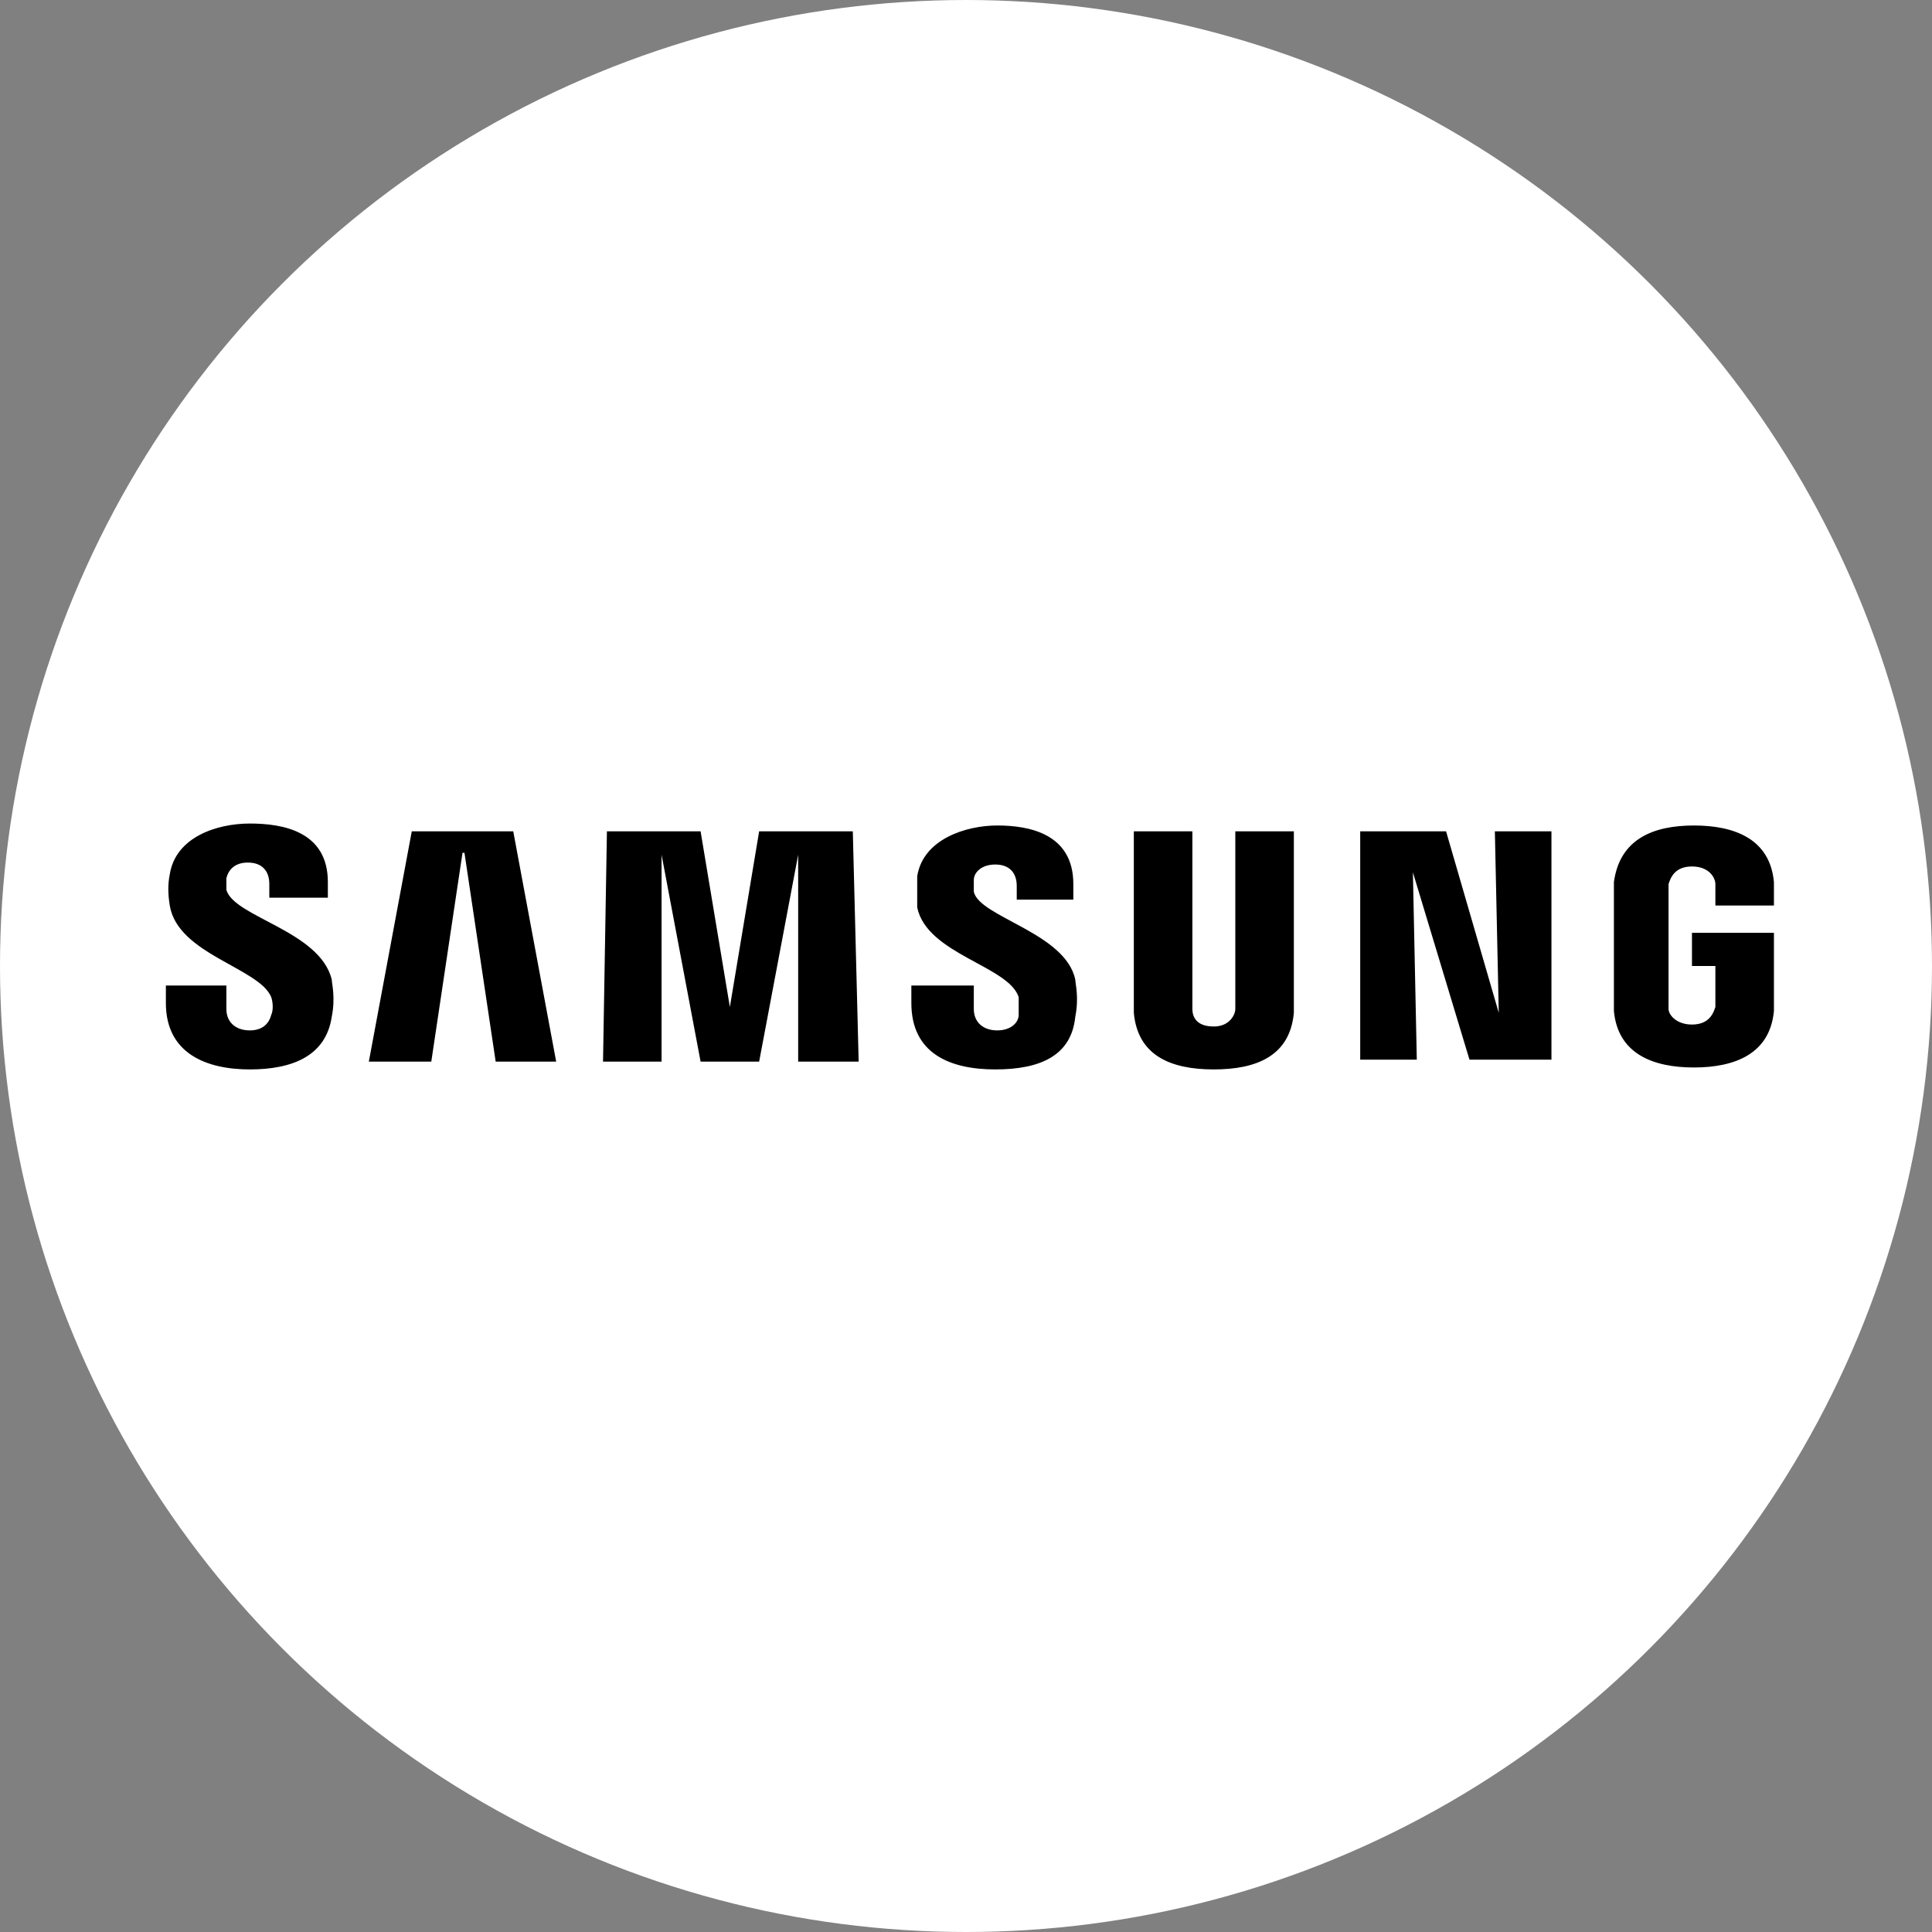
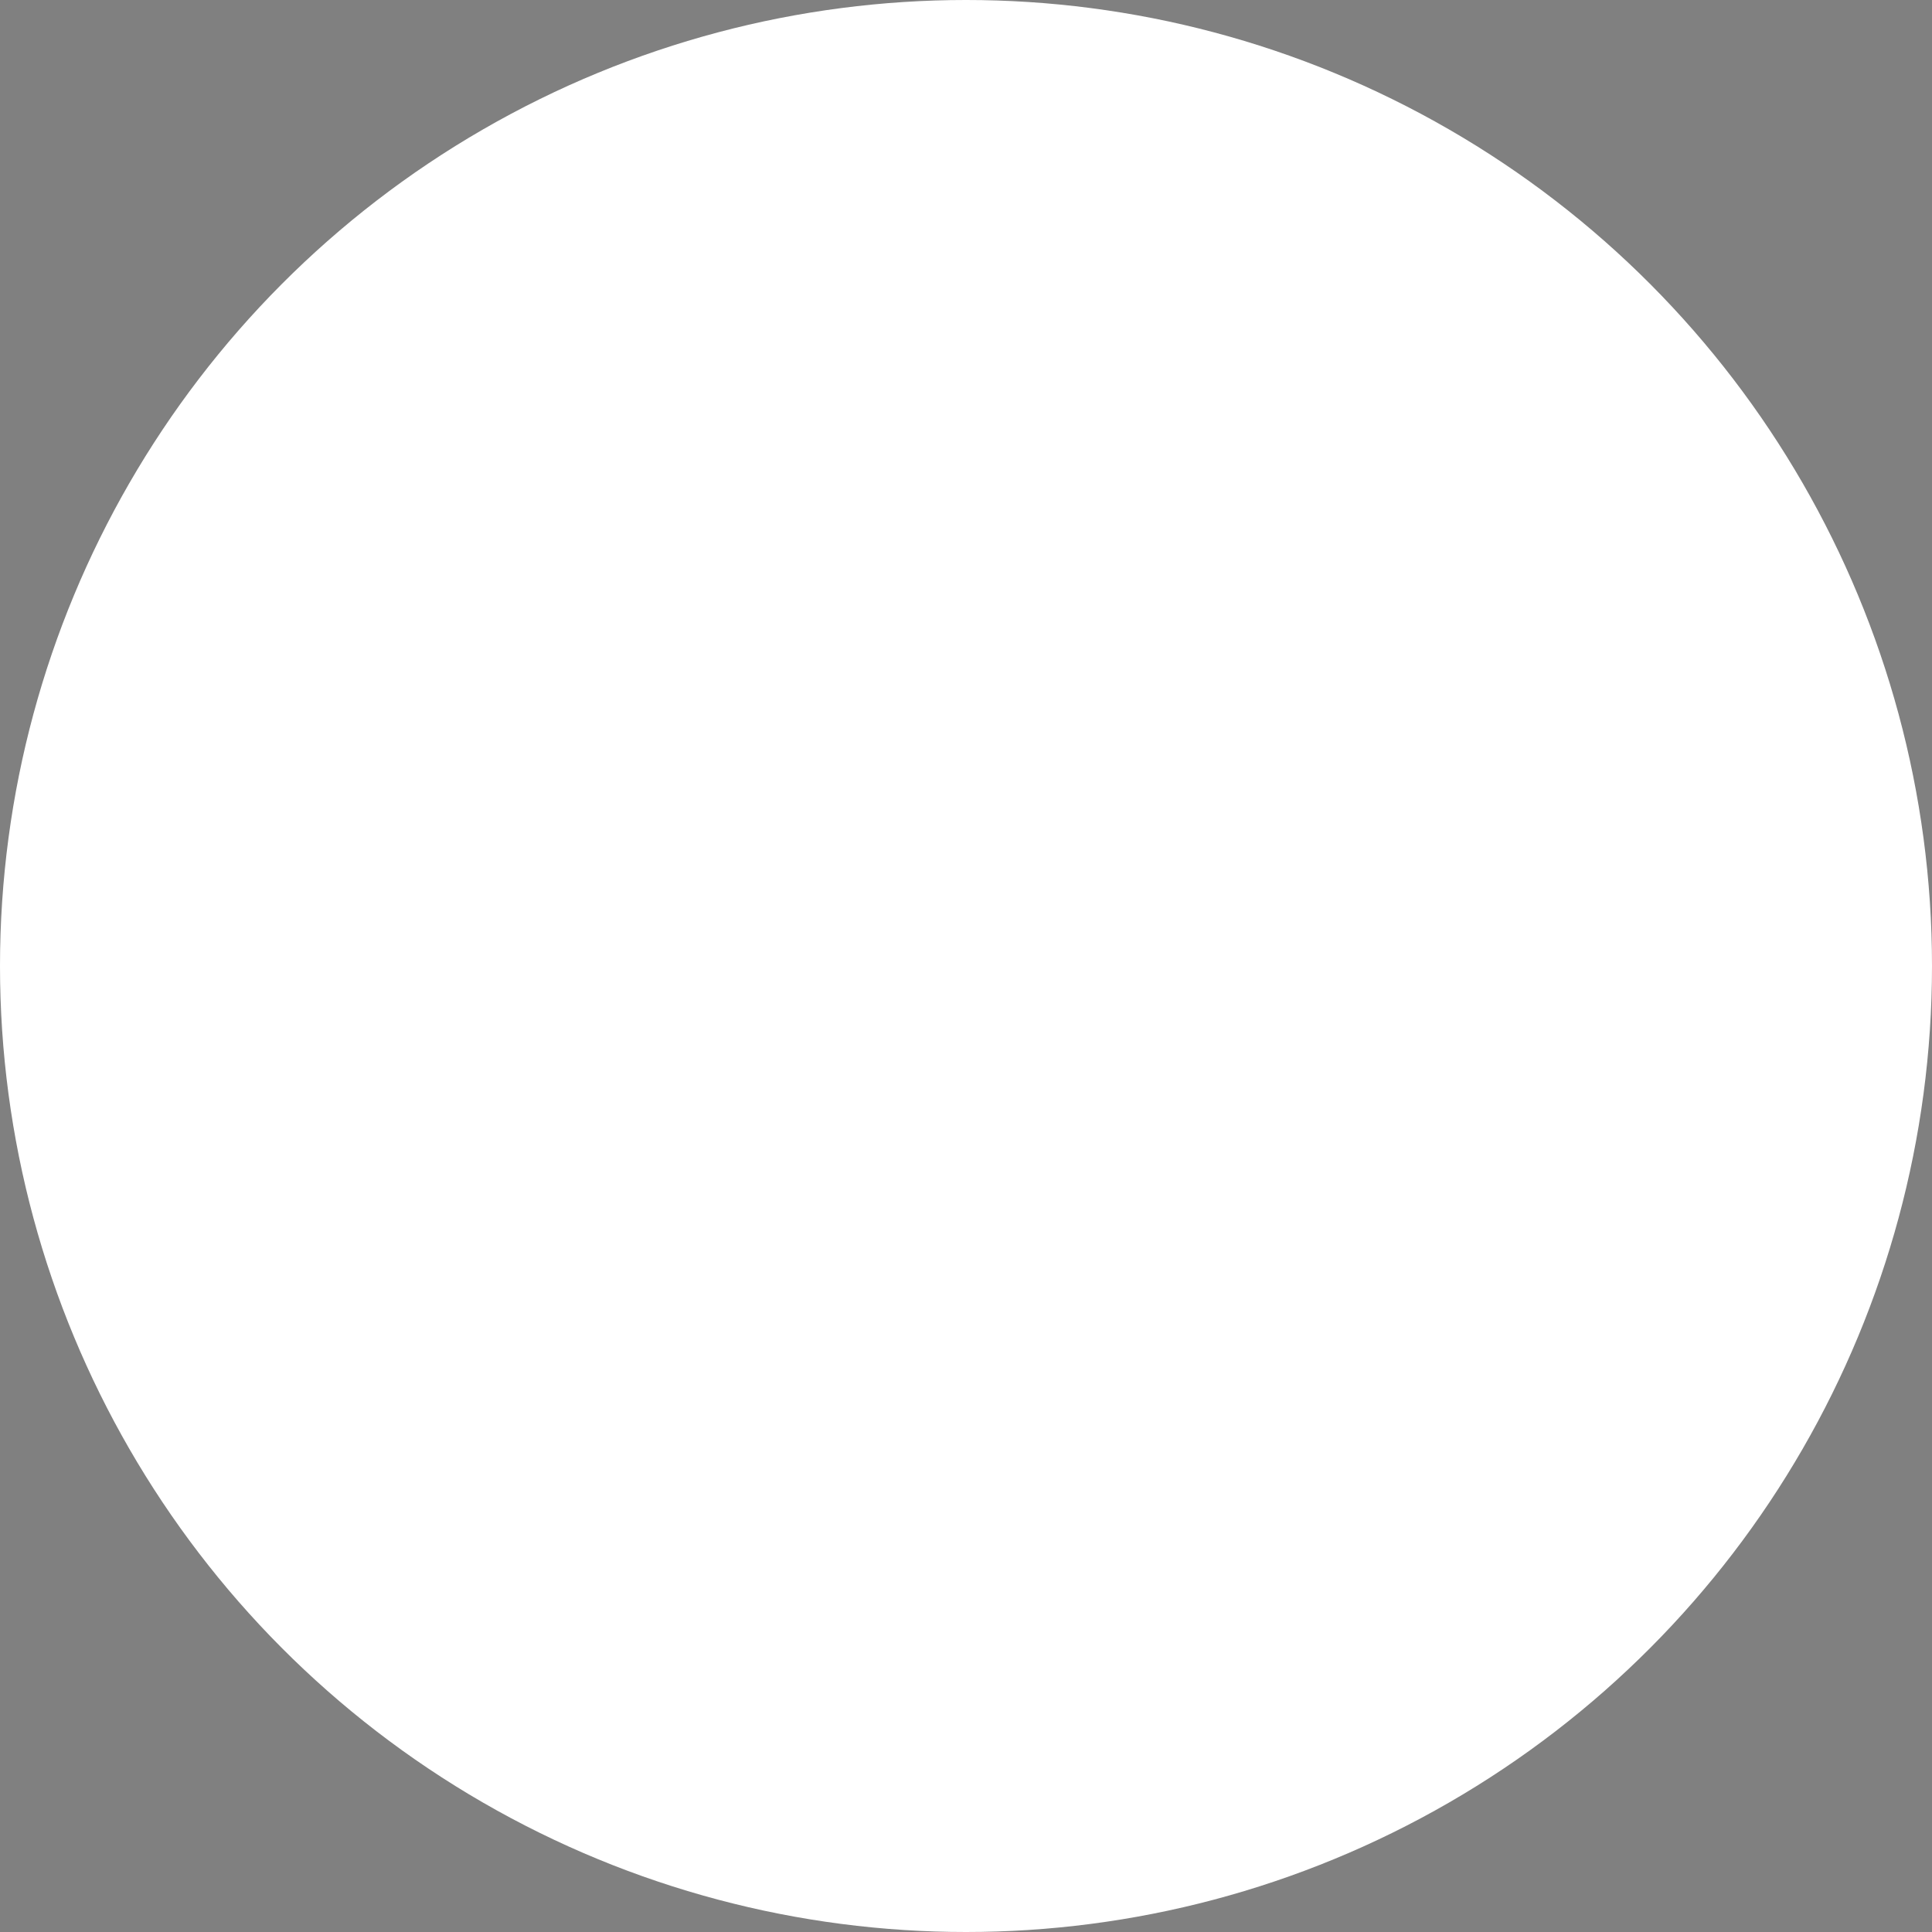
<svg xmlns="http://www.w3.org/2000/svg" id="Layer_1" data-name="Layer 1" version="1.1" viewBox="0 0 99 99" width="159" height="159">
  <rect x="0" y="0" width="99" height="99" fill="#808080" stroke="none" />
  <defs>
    <style>
      .cls-1 {
        fill: #fff;
      }

      .cls-1, .cls-2 {
        stroke-width: 0px;
      }

      .cls-2 {
        fill: #000;
      }
    </style>
  </defs>
  <circle class="cls-1" cx="49.5" cy="49.5" r="49.5" />
-   <path class="cls-2" d="M76.6,42.6l.2,9.3h0l-2.7-9.3h-4.4v11.7h2.9l-.2-9.6h0l2.9,9.6h4.2v-11.7h-2.9ZM21.1,42.6l-2.2,11.8h3.2l1.6-10.7h.1l1.6,10.7h3.1l-2.2-11.8h-5.2ZM38.9,42.6l-1.5,9h0l-1.5-9h-4.8l-.2,11.8h3v-10.6h0l2,10.6h3l2-10.6h0v10.6h3.1l-.3-11.8s-4.9,0-4.9,0ZM13.9,51.1c.1.3.1.7,0,.9-.1.4-.4.8-1.1.8s-1.2-.4-1.2-1.1v-1.2h-3.1v.9c0,2.6,2.1,3.4,4.3,3.4s3.9-.7,4.2-2.7c.2-1,0-1.7,0-1.9-.6-2.5-5-3.2-5.4-4.6v-.6c.1-.4.4-.8,1.1-.8s1.1.4,1.1,1.1v.7h3v-.8c0-2.6-2.3-3-4-3s-3.8.7-4.1,2.6c-.1.5-.1,1,0,1.6.4,2.5,4.6,3.2,5.2,4.7M52.2,51.1c0,.3,0,.6,0,.9,0,.4-.4.8-1.1.8s-1.2-.4-1.2-1.1v-1.2h-3.2v.9c0,2.6,2,3.4,4.3,3.4s3.9-.7,4.1-2.7c.2-1,0-1.7,0-1.9-.5-2.4-4.9-3.2-5.2-4.5v-.6c0-.4.4-.8,1.1-.8s1.1.4,1.1,1.1v.7h2.9v-.8c0-2.6-2.3-3-3.9-3s-3.8.7-4.1,2.6c0,.5,0,1,0,1.6.5,2.4,4.7,3,5.2,4.6M62.2,52.6c.8,0,1.1-.6,1.1-.9v-9.1h3v9.3c-.2,2.2-1.9,2.9-4.1,2.9s-3.9-.7-4.1-2.9v-9.3h3v9.1c0,.4.2.9,1.1.9M86.7,52.5c.9,0,1.1-.6,1.2-.9v-2.1h-1.2v-1.7h4.2v4c-.2,2.2-2,2.9-4.1,2.9s-3.9-.7-4.1-2.9v-6.6c.3-2.2,2-2.9,4.1-2.9s3.9.7,4.1,2.9v1.2h-3v-1.1c0-.3-.3-.9-1.2-.9s-1.1.6-1.2.9v6.4c0,.3.4.8,1.2.8" />
</svg>